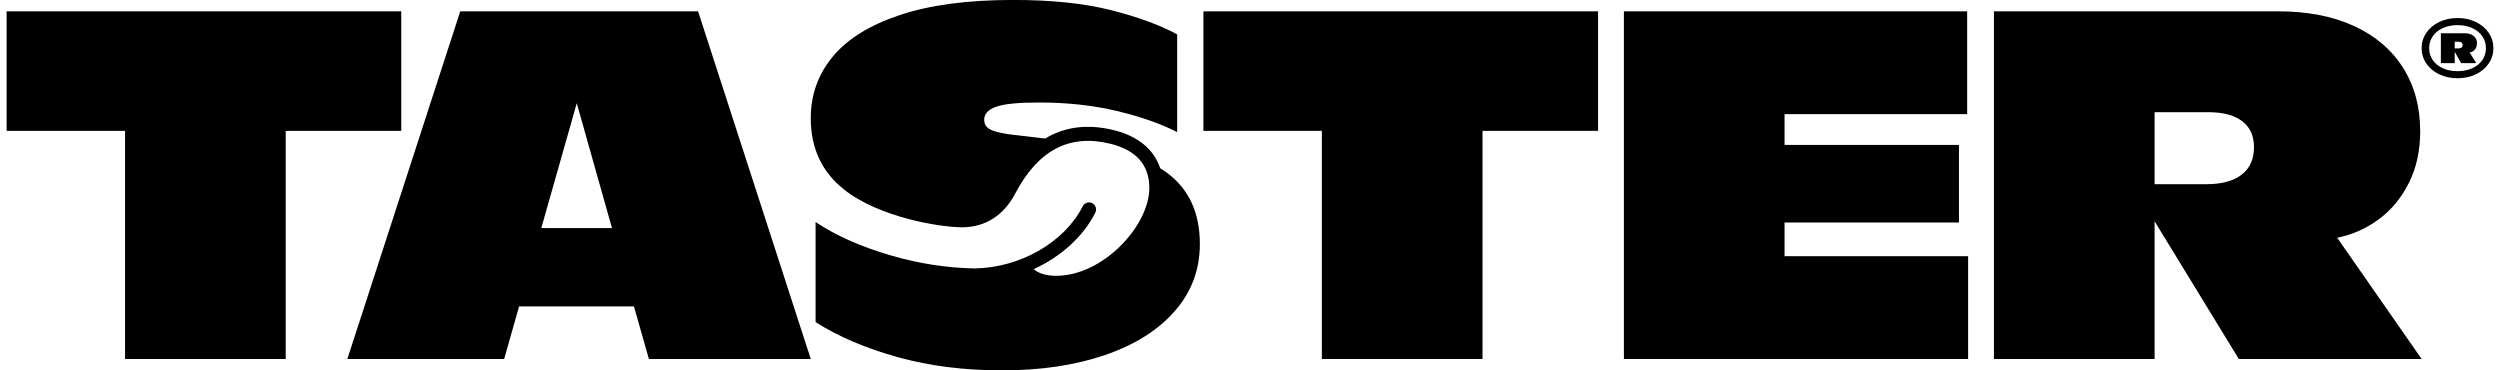
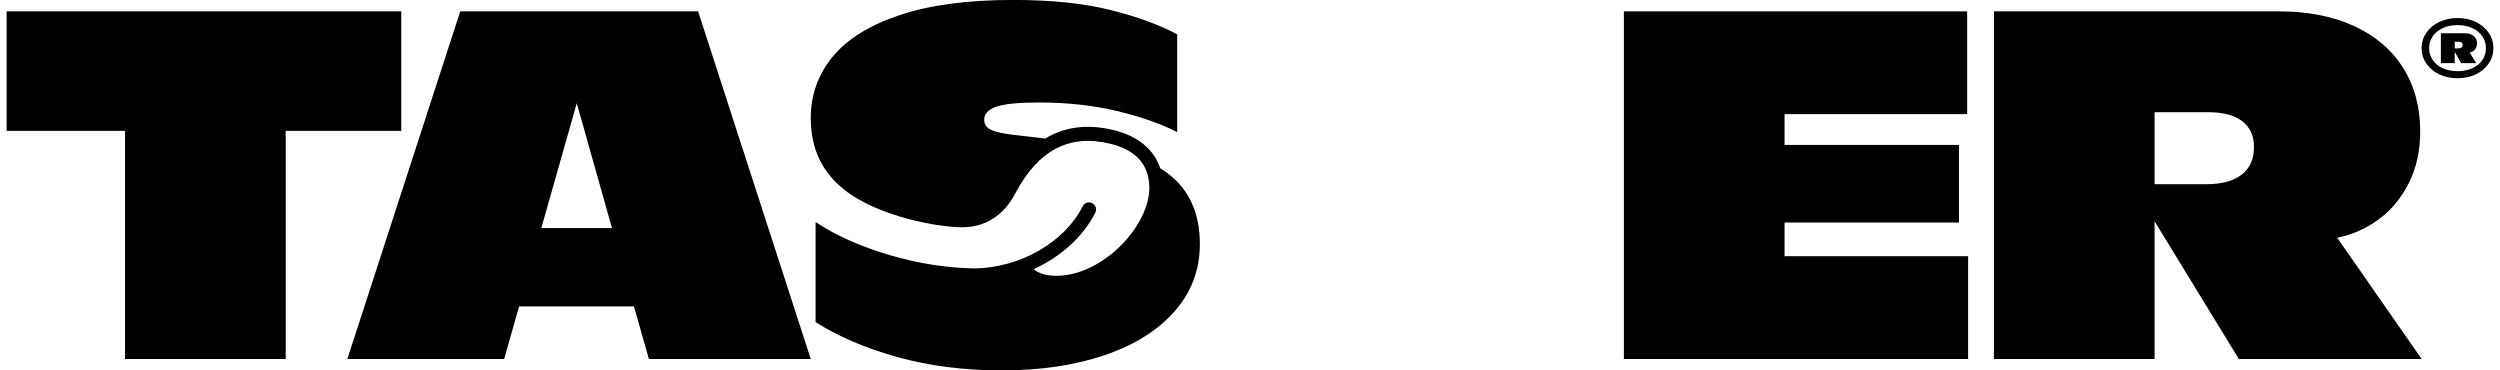
<svg xmlns="http://www.w3.org/2000/svg" width="189" height="28" viewBox="0 0 189 28" fill="none">
  <g clip-path="url(#clip0_2343_246)">
    <path d="M30.335 9.893H21.6V27.139H9.454V9.893H0.5V0.858H30.335V9.893Z" fill="black" />
    <path d="M47.925 23.162H39.245L38.114 27.139H26.26L34.795 0.858H52.776L61.293 27.139H49.056L47.925 23.162ZM46.266 17.242L43.603 7.804L40.922 17.242H46.266Z" fill="black" />
-     <path d="M120.813 9.893H112.078V27.139H99.932V9.893H90.978V0.858H120.813V9.893Z" fill="black" />
    <path d="M148.79 19.368V27.139H122.766V0.858H148.717V8.628H134.912V10.956H148.097V16.821H134.912V19.368H148.79Z" fill="black" />
    <path d="M169.253 27.139L162.888 16.729V27.139H150.742V0.858H172.262C174.438 0.858 176.331 1.224 177.942 1.957C179.553 2.691 180.793 3.741 181.663 5.11C182.532 6.478 182.967 8.085 182.967 9.93C182.967 11.396 182.681 12.697 182.109 13.833C181.538 14.97 180.778 15.886 179.83 16.582C178.881 17.279 177.836 17.743 176.693 17.975L183.076 27.139H169.253ZM166.809 13.925C167.964 13.925 168.851 13.684 169.471 13.201C170.092 12.719 170.401 12.025 170.401 11.121C170.401 10.266 170.103 9.612 169.508 9.16C168.912 8.708 168.055 8.482 166.937 8.482H162.888V13.925H166.809Z" fill="black" />
    <path d="M187.172 1.661C187.585 1.86 187.91 2.133 188.146 2.479C188.382 2.826 188.5 3.214 188.5 3.643C188.5 4.07 188.382 4.456 188.146 4.803C187.91 5.15 187.585 5.422 187.172 5.62C186.759 5.817 186.298 5.916 185.79 5.916C185.282 5.916 184.82 5.817 184.406 5.62C183.992 5.422 183.667 5.15 183.43 4.803C183.194 4.456 183.076 4.07 183.076 3.643C183.076 3.214 183.194 2.826 183.43 2.479C183.667 2.133 183.992 1.86 184.406 1.661C184.82 1.463 185.282 1.363 185.79 1.363C186.298 1.363 186.759 1.463 187.172 1.661ZM186.9 5.159C187.227 5.012 187.481 4.807 187.663 4.543C187.845 4.279 187.936 3.979 187.936 3.643C187.936 3.307 187.845 3.006 187.663 2.741C187.481 2.476 187.227 2.27 186.9 2.122C186.574 1.973 186.204 1.899 185.79 1.899C185.374 1.899 185.003 1.973 184.678 2.122C184.352 2.27 184.099 2.476 183.917 2.741C183.735 3.006 183.644 3.307 183.644 3.643C183.644 3.979 183.735 4.279 183.917 4.543C184.099 4.807 184.352 5.012 184.678 5.159C185.003 5.307 185.374 5.38 185.79 5.38C186.204 5.38 186.574 5.307 186.9 5.159ZM187.183 3.625C187.13 3.725 187.061 3.804 186.976 3.862C186.89 3.92 186.799 3.956 186.703 3.971L187.205 4.772H186.063L185.576 3.914V4.772H184.529V2.514H186.32C186.519 2.514 186.689 2.547 186.831 2.612C186.974 2.677 187.081 2.767 187.153 2.881C187.225 2.996 187.261 3.129 187.261 3.28C187.261 3.411 187.235 3.526 187.183 3.625ZM186.1 3.588C186.151 3.54 186.176 3.478 186.176 3.4C186.176 3.324 186.151 3.265 186.1 3.222C186.05 3.179 185.976 3.157 185.878 3.157H185.576V3.659H185.862C185.971 3.659 186.05 3.635 186.1 3.588Z" fill="black" />
-     <path d="M88.247 13.082C88.079 12.956 87.9 12.836 87.713 12.72C87.235 11.288 86.024 10.283 84.185 9.834C82.228 9.357 80.501 9.574 79.014 10.475L77.05 10.241C76.32 10.168 75.764 10.079 75.381 9.975C74.998 9.872 74.74 9.746 74.606 9.6C74.472 9.453 74.405 9.27 74.405 9.05C74.405 8.61 74.706 8.283 75.308 8.069C75.91 7.856 76.989 7.749 78.545 7.749C80.685 7.749 82.648 7.963 84.436 8.39C86.223 8.818 87.742 9.349 88.995 9.985V2.599C87.682 1.89 86.013 1.279 83.989 0.766C81.964 0.253 79.499 -0.004 76.594 -0.004C73.153 -0.004 70.293 0.378 68.013 1.142C65.734 1.906 64.044 2.956 62.944 4.294C61.843 5.632 61.293 7.181 61.293 8.94C61.293 11.2 62.132 12.997 63.81 14.328C66.479 16.447 71.122 17.197 72.797 17.182C74.481 17.167 75.879 16.286 76.735 14.66C78.477 11.349 80.833 10.108 83.935 10.865C85.896 11.344 86.89 12.47 86.89 14.214C86.89 17.05 83.407 20.851 79.846 20.851C79.008 20.851 78.48 20.627 78.146 20.349C80.18 19.419 81.88 17.913 82.805 16.081C82.939 15.816 82.834 15.493 82.571 15.36C82.308 15.225 81.987 15.331 81.853 15.595C80.472 18.329 77.118 20.247 73.664 20.294C71.57 20.252 69.467 19.927 67.357 19.313C65.089 18.653 63.19 17.81 61.658 16.784V24.353C63.396 25.453 65.466 26.335 67.868 27.001C70.269 27.667 72.898 28 75.755 28C78.697 28 81.296 27.612 83.551 26.836C85.806 26.061 87.563 24.952 88.822 23.51C90.08 22.068 90.709 20.382 90.709 18.452C90.709 16.094 89.888 14.304 88.247 13.082Z" fill="black" />
+     <path d="M88.247 13.082C88.079 12.956 87.9 12.836 87.713 12.72C87.235 11.288 86.024 10.283 84.185 9.834C82.228 9.357 80.501 9.574 79.014 10.475L77.05 10.241C76.32 10.168 75.764 10.079 75.381 9.975C74.998 9.872 74.74 9.746 74.606 9.6C74.472 9.453 74.405 9.27 74.405 9.05C74.405 8.61 74.706 8.283 75.308 8.069C75.91 7.856 76.989 7.749 78.545 7.749C80.685 7.749 82.648 7.963 84.436 8.39C86.223 8.818 87.742 9.349 88.995 9.985V2.599C87.682 1.89 86.013 1.279 83.989 0.766C81.964 0.253 79.499 -0.004 76.594 -0.004C73.153 -0.004 70.293 0.378 68.013 1.142C65.734 1.906 64.044 2.956 62.944 4.294C61.843 5.632 61.293 7.181 61.293 8.94C61.293 11.2 62.132 12.997 63.81 14.328C66.479 16.447 71.122 17.197 72.797 17.182C74.481 17.167 75.879 16.286 76.735 14.66C78.477 11.349 80.833 10.108 83.935 10.865C85.896 11.344 86.89 12.47 86.89 14.214C86.89 17.05 83.407 20.851 79.846 20.851C79.008 20.851 78.48 20.627 78.146 20.349C80.18 19.419 81.88 17.913 82.805 16.081C82.939 15.816 82.834 15.493 82.571 15.36C82.308 15.225 81.987 15.331 81.853 15.595C80.472 18.329 77.118 20.247 73.664 20.294C71.57 20.252 69.467 19.927 67.357 19.313C65.089 18.653 63.19 17.81 61.658 16.784V24.353C63.396 25.453 65.466 26.335 67.868 27.001C70.269 27.667 72.898 28 75.755 28C78.697 28 81.296 27.612 83.551 26.836C85.806 26.061 87.563 24.952 88.822 23.51C90.08 22.068 90.709 20.382 90.709 18.452C90.709 16.094 89.888 14.304 88.247 13.082" fill="black" />
  </g>
  <defs>
    <clipPath id="clip0_2343_246">
      <rect width="188" height="28" fill="white" transform="translate(0.5)" />
    </clipPath>
  </defs>
</svg>